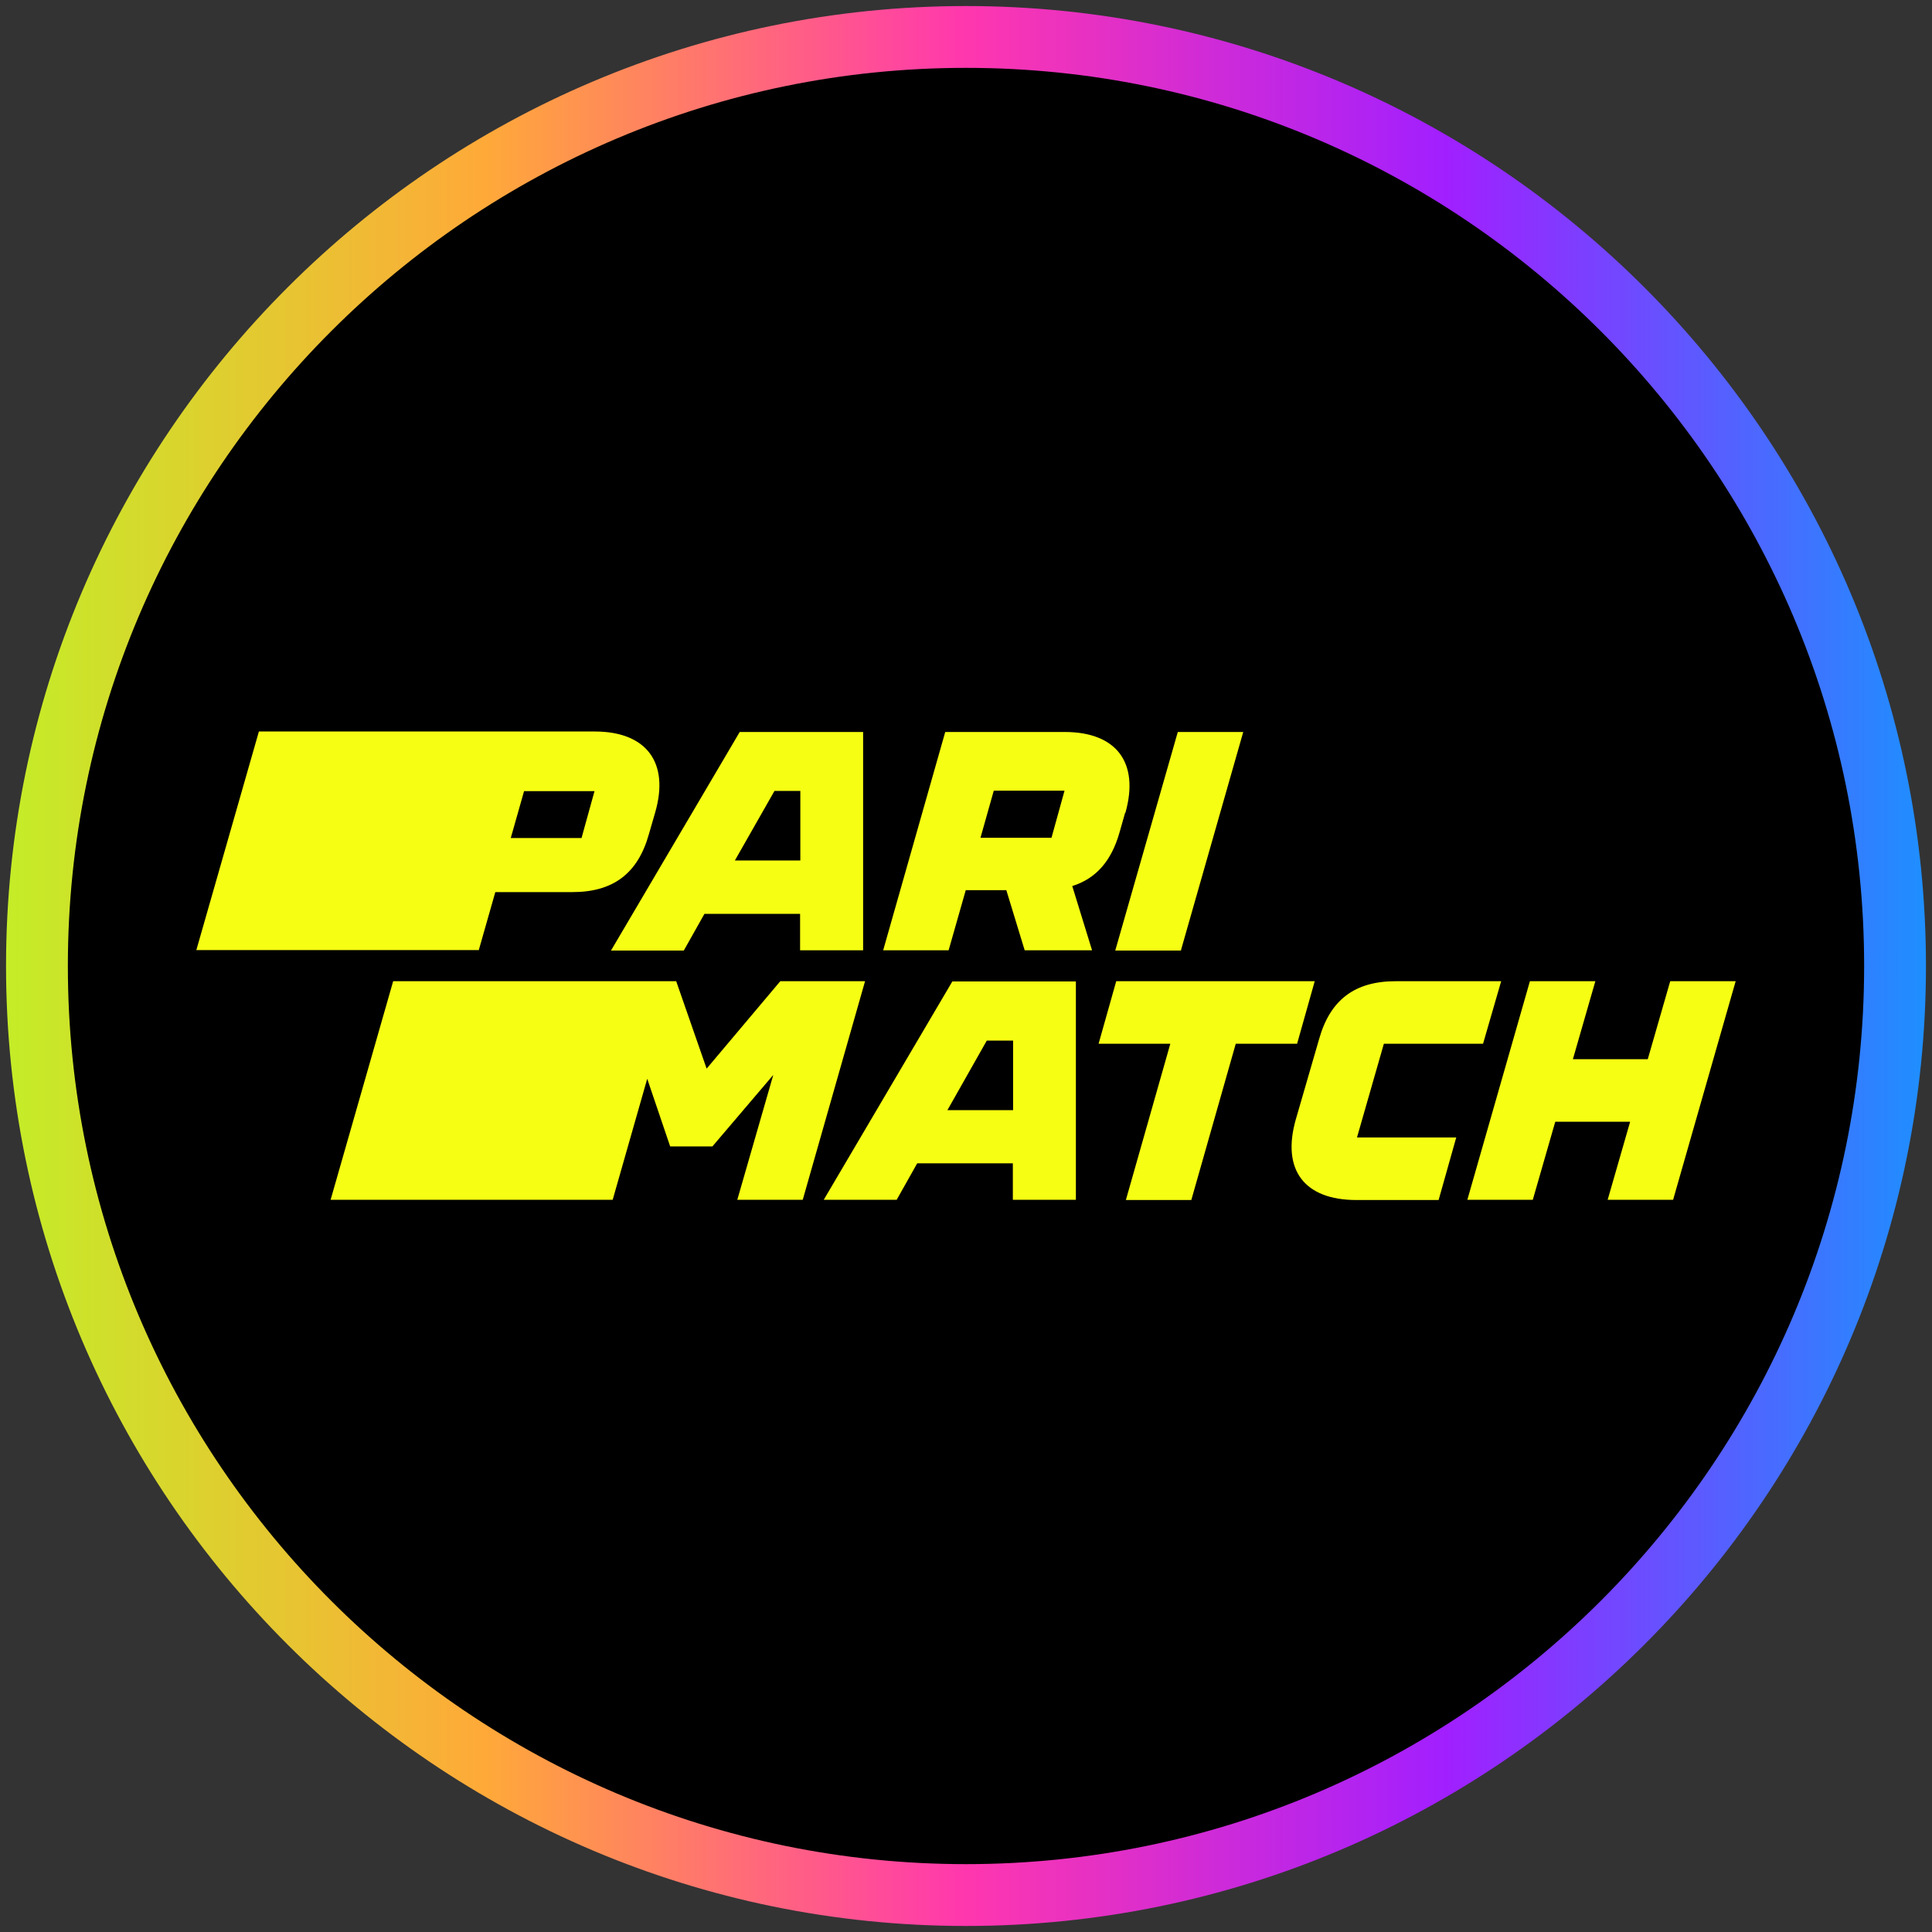
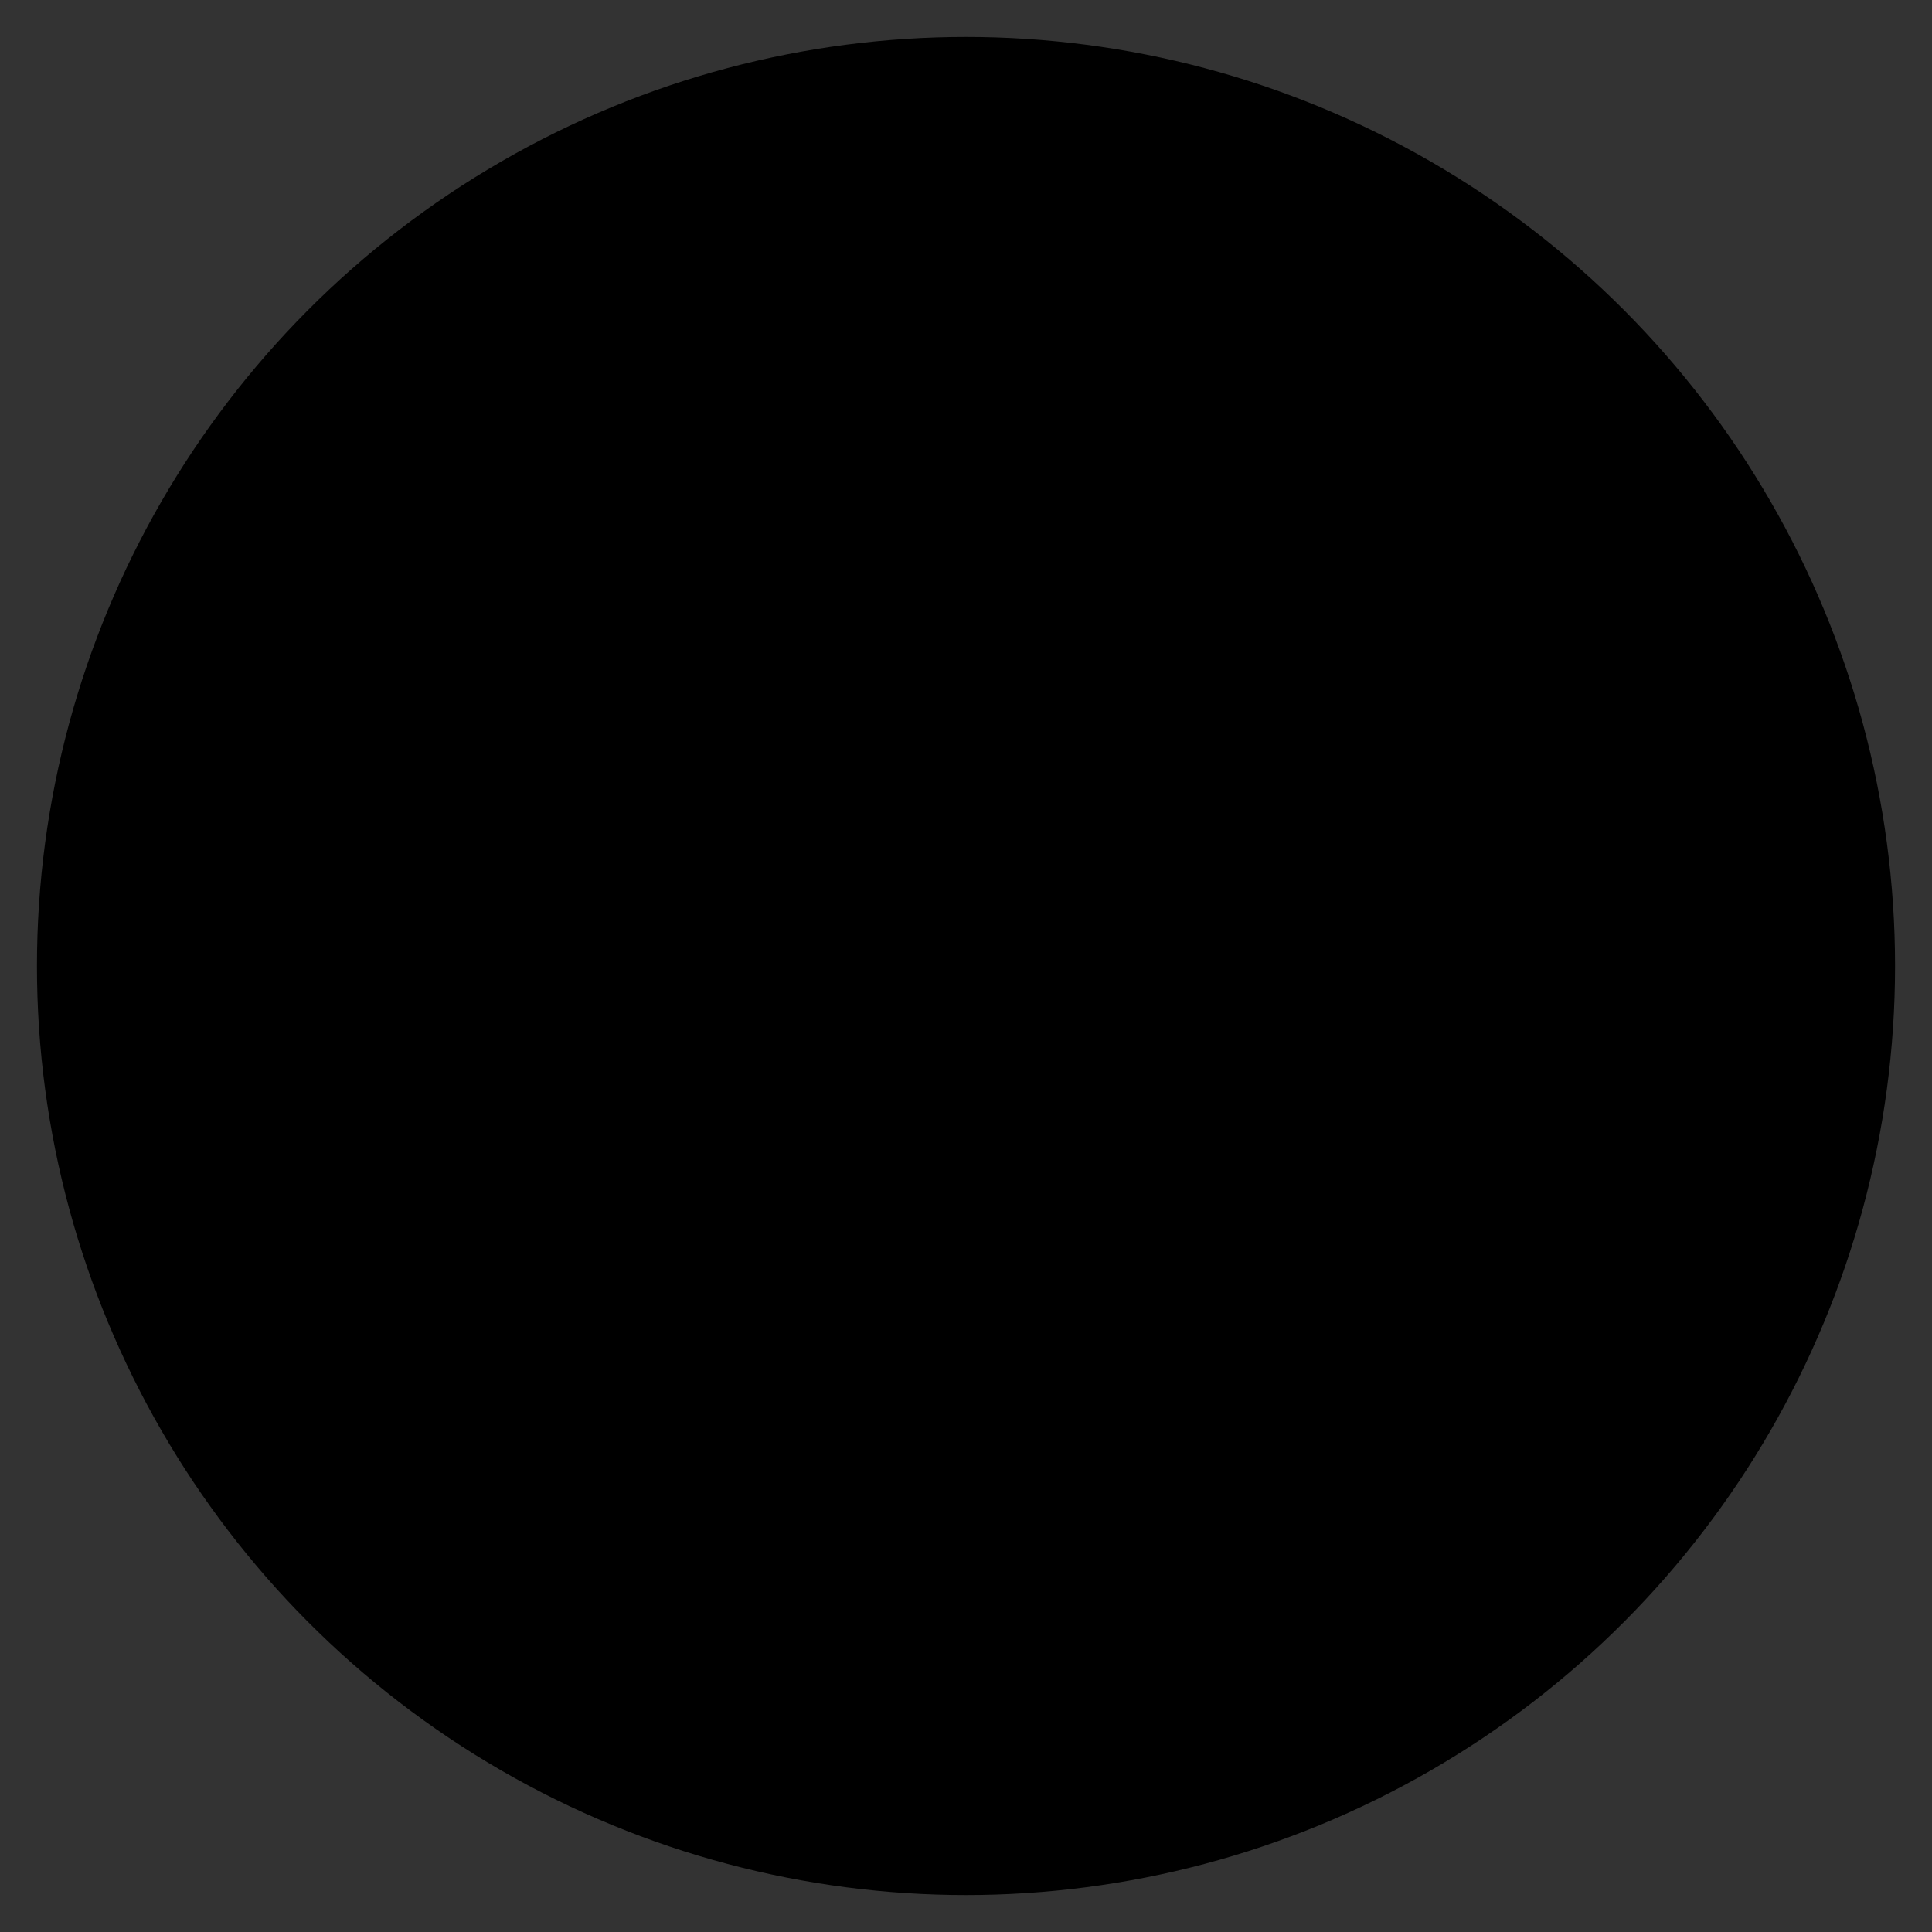
<svg xmlns="http://www.w3.org/2000/svg" width="80" height="80" viewBox="0 0 80 80">
  <rect x="0" y="0" width="80" height="80" fill="#333333" stroke="none" />
  <defs>
    <style>
      .cls-1 {
        fill: url(#linear-gradient);
      }

      .cls-1, .cls-2, .cls-3, .cls-4 {
        stroke-width: 0px;
      }

      .cls-2, .cls-4 {
        fill: #000;
      }

      .cls-3 {
        fill: #f6ff13;
      }

      .cls-3, .cls-4 {
        fill-rule: evenodd;
      }
    </style>
    <linearGradient id="linear-gradient" x1=".25" y1="40" x2="79.75" y2="40" gradientUnits="userSpaceOnUse">
      <stop offset="0" stop-color="#c4ed27" />
      <stop offset=".25" stop-color="#ffa939" />
      <stop offset=".5" stop-color="#ff37ae" />
      <stop offset=".75" stop-color="#a11fff" />
      <stop offset="1" stop-color="#1e8fff" />
    </linearGradient>
  </defs>
  <g id="circle_frame" data-name="circle frame">
    <g>
      <circle class="cls-2" cx="40" cy="40" r="38.47" />
-       <path id="bt10" class="cls-1" d="M40,79.75C18.08,79.75.25,61.92.25,40S18.08.25,40,.25s39.75,17.83,39.75,39.75-17.83,39.75-39.75,39.75ZM40,2.81C19.49,2.81,2.81,19.49,2.81,40s16.68,37.19,37.19,37.19,37.19-16.68,37.19-37.19S60.51,2.81,40,2.81Z" />
    </g>
  </g>
  <g id="parimatch">
    <g>
-       <path class="cls-4" d="M30.32,39.89l.04-.05h-.02l-.02.03v.02Z" />
-       <path class="cls-3" d="M19.82,39.36l.69-2.42h3.19c1.68,0,2.71-.76,3.17-2.4l.26-.9c.6-2.07-.37-3.35-2.5-3.35h-13.91l-2.59,9.05h11.69ZM24.62,32.75l-.54,1.95h-2.93l.55-1.94h2.92s0-.01,0-.01ZM28.32,39.35l.85-1.51h3.96v1.51h2.61v-9.04h-5.11l-5.33,9.05h3.02s0-.01,0-.01ZM32.05,32.75h1.09v2.88h-2.71l1.64-2.88h-.01ZM46.59,33.65l-.23.81c-.34,1.2-.98,1.92-1.96,2.23l.82,2.66h-2.79l-.76-2.49h-1.68l-.71,2.49h-2.71l2.57-9.04h4.95c2.13,0,3.1,1.26,2.51,3.35h0ZM44.07,32.74h-2.92l-.55,1.95h2.94l.54-1.95h-.01,0ZM48.9,39.35l2.58-9.04h-2.71l-2.59,9.05h2.73s0-.01,0-.01ZM29.26,44.25l3.05-3.62h3.51l-2.58,9.05h-2.71l1.49-5.17-2.52,2.96h-1.75l-.95-2.8-1.43,5.01h-11.68l2.59-9.05h11.72l1.26,3.62h0s0,0,0,0ZM39.44,40.63l-5.33,9.05h3.02l.85-1.51h3.96v1.51h2.61v-9.04h-5.11s0-.01,0-.01ZM39.23,45.97l1.63-2.88h1.09v2.88h-2.71ZM54.44,40.63l-.73,2.59h-2.54l-1.84,6.47h-2.71l1.84-6.47h-2.97l.73-2.59h8.23ZM57.3,43.22h4.11l.75-2.59h-4.37c-1.68,0-2.71.76-3.17,2.4l-.96,3.31c-.61,2.12.37,3.35,2.5,3.35h3.41l.73-2.59h-4.11l1.11-3.87h.01s0,0,0,0ZM68.23,43.86l.93-3.23h2.71l-2.59,9.05h-2.71l.93-3.23h-3.1l-.93,3.23h-2.71l2.59-9.05h2.71l-.93,3.23h3.1,0Z" />
-     </g>
+       </g>
  </g>
</svg>